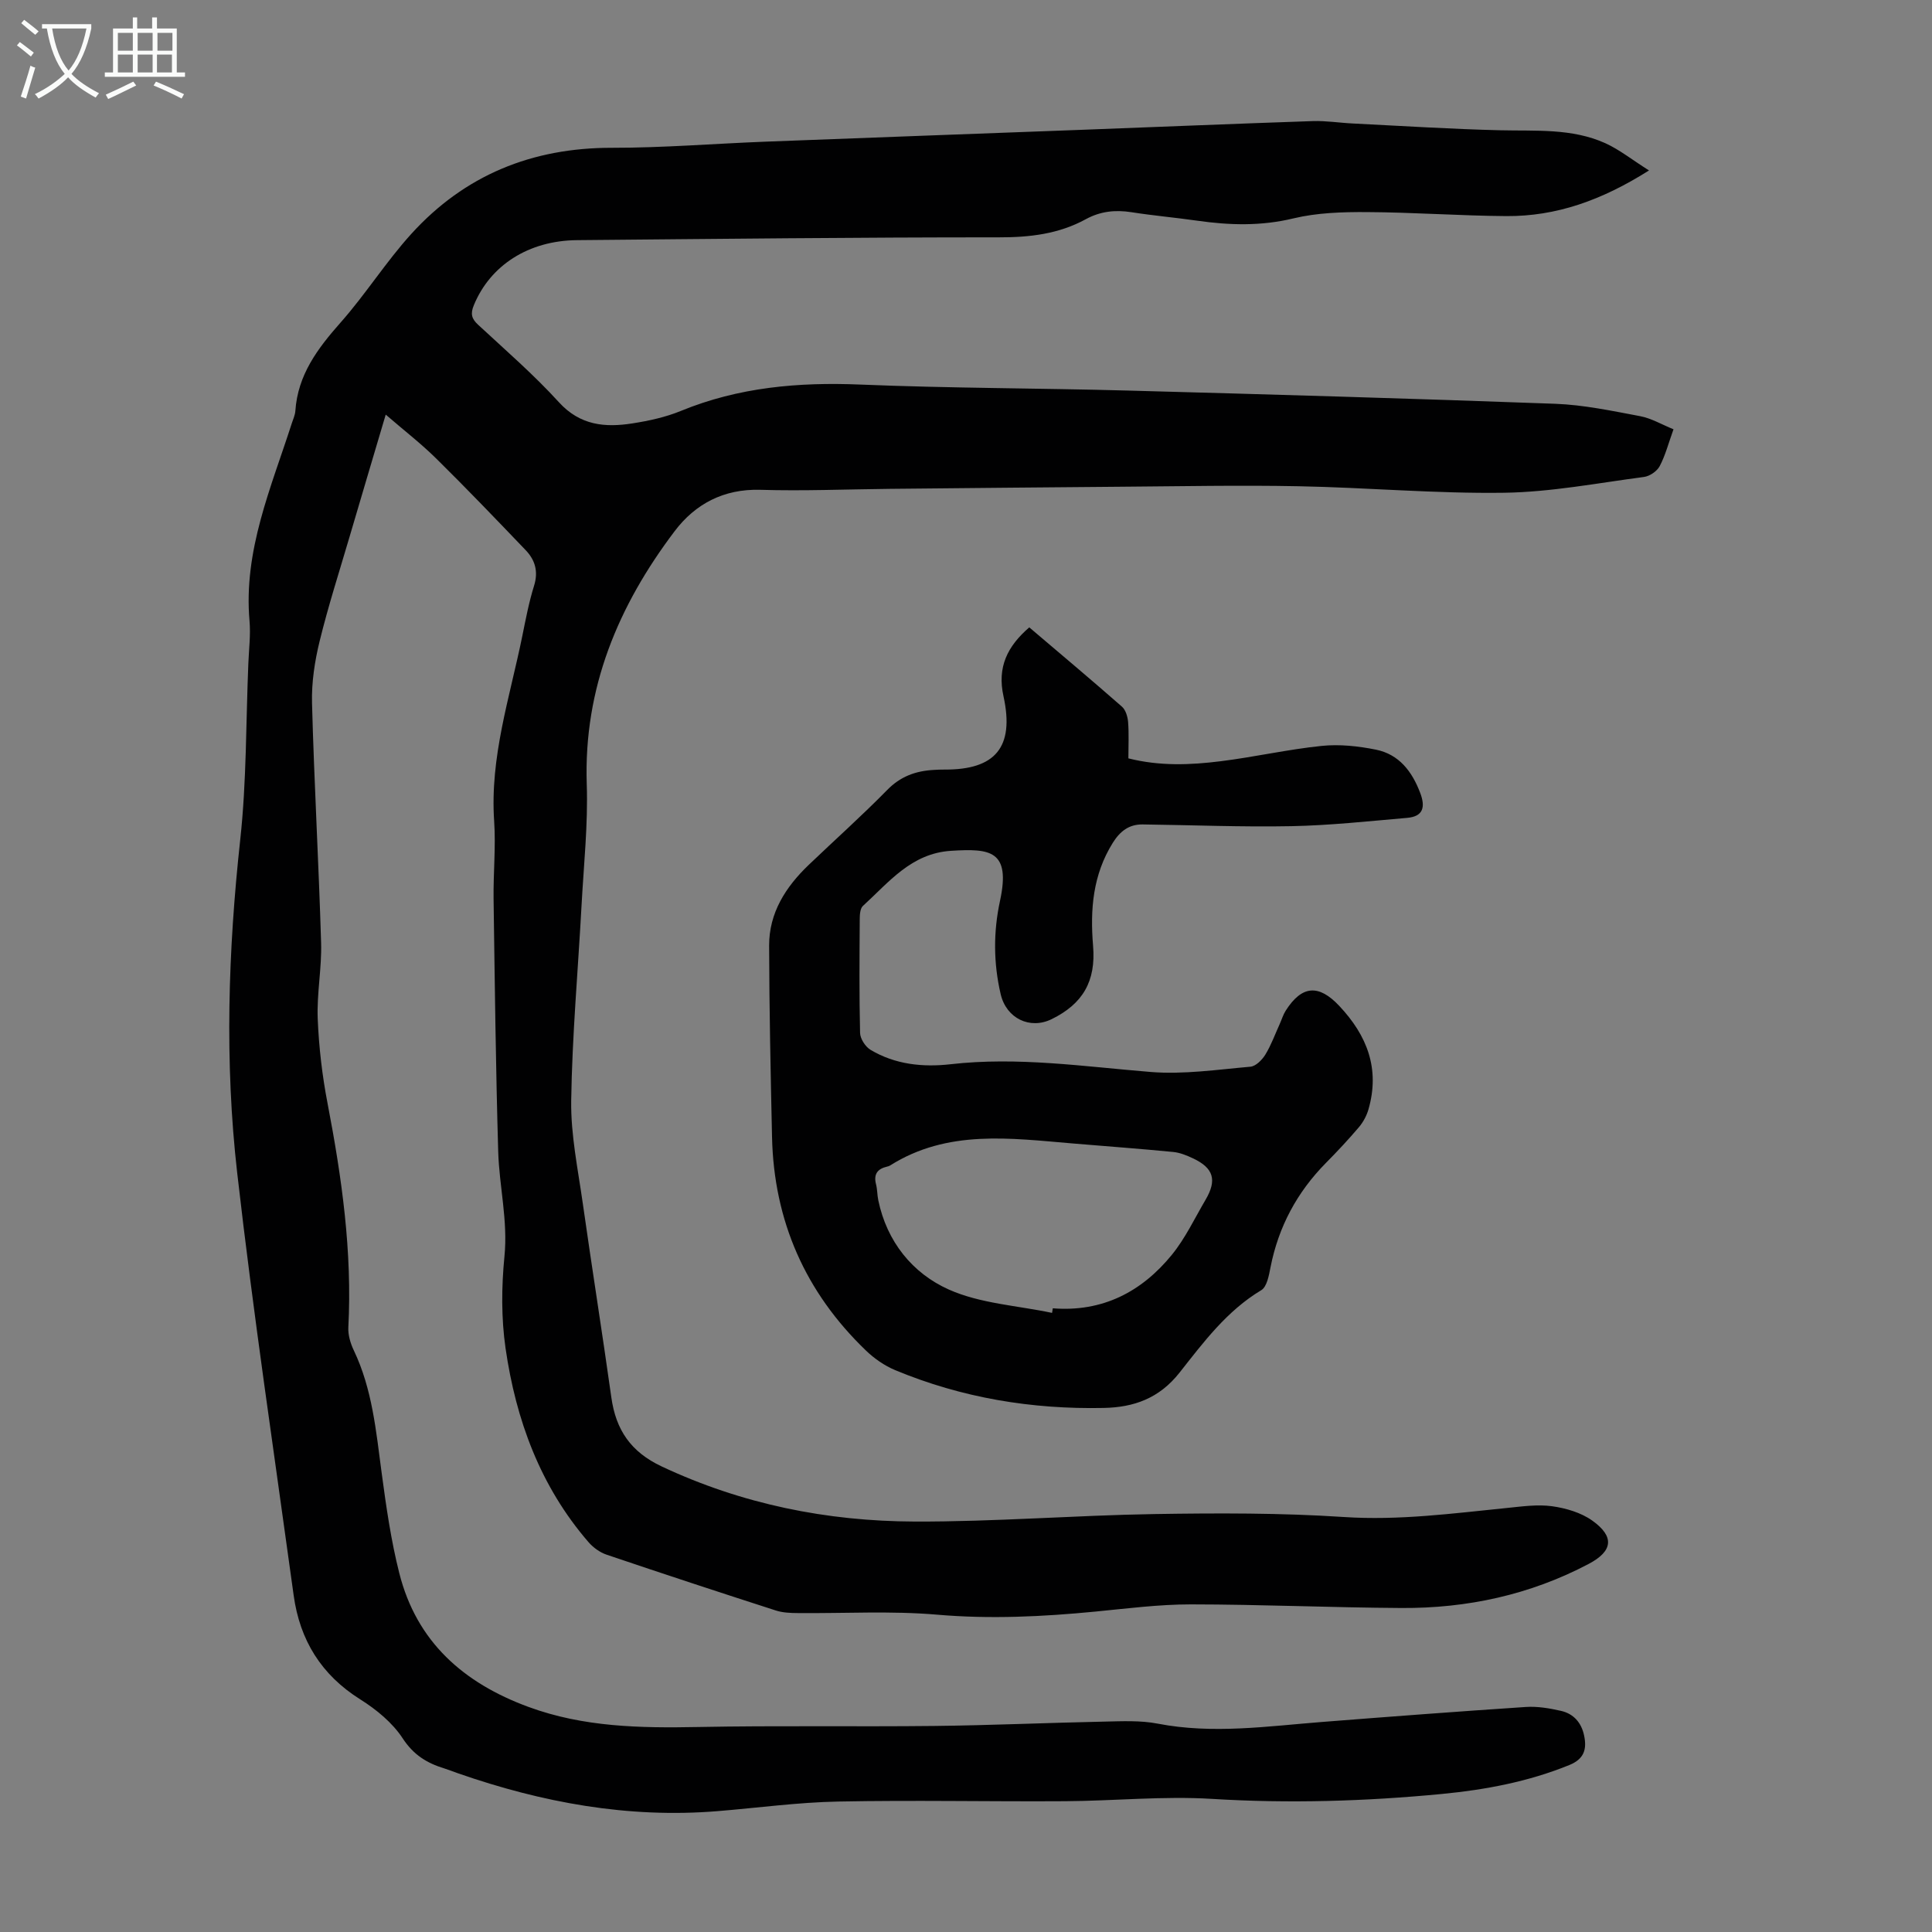
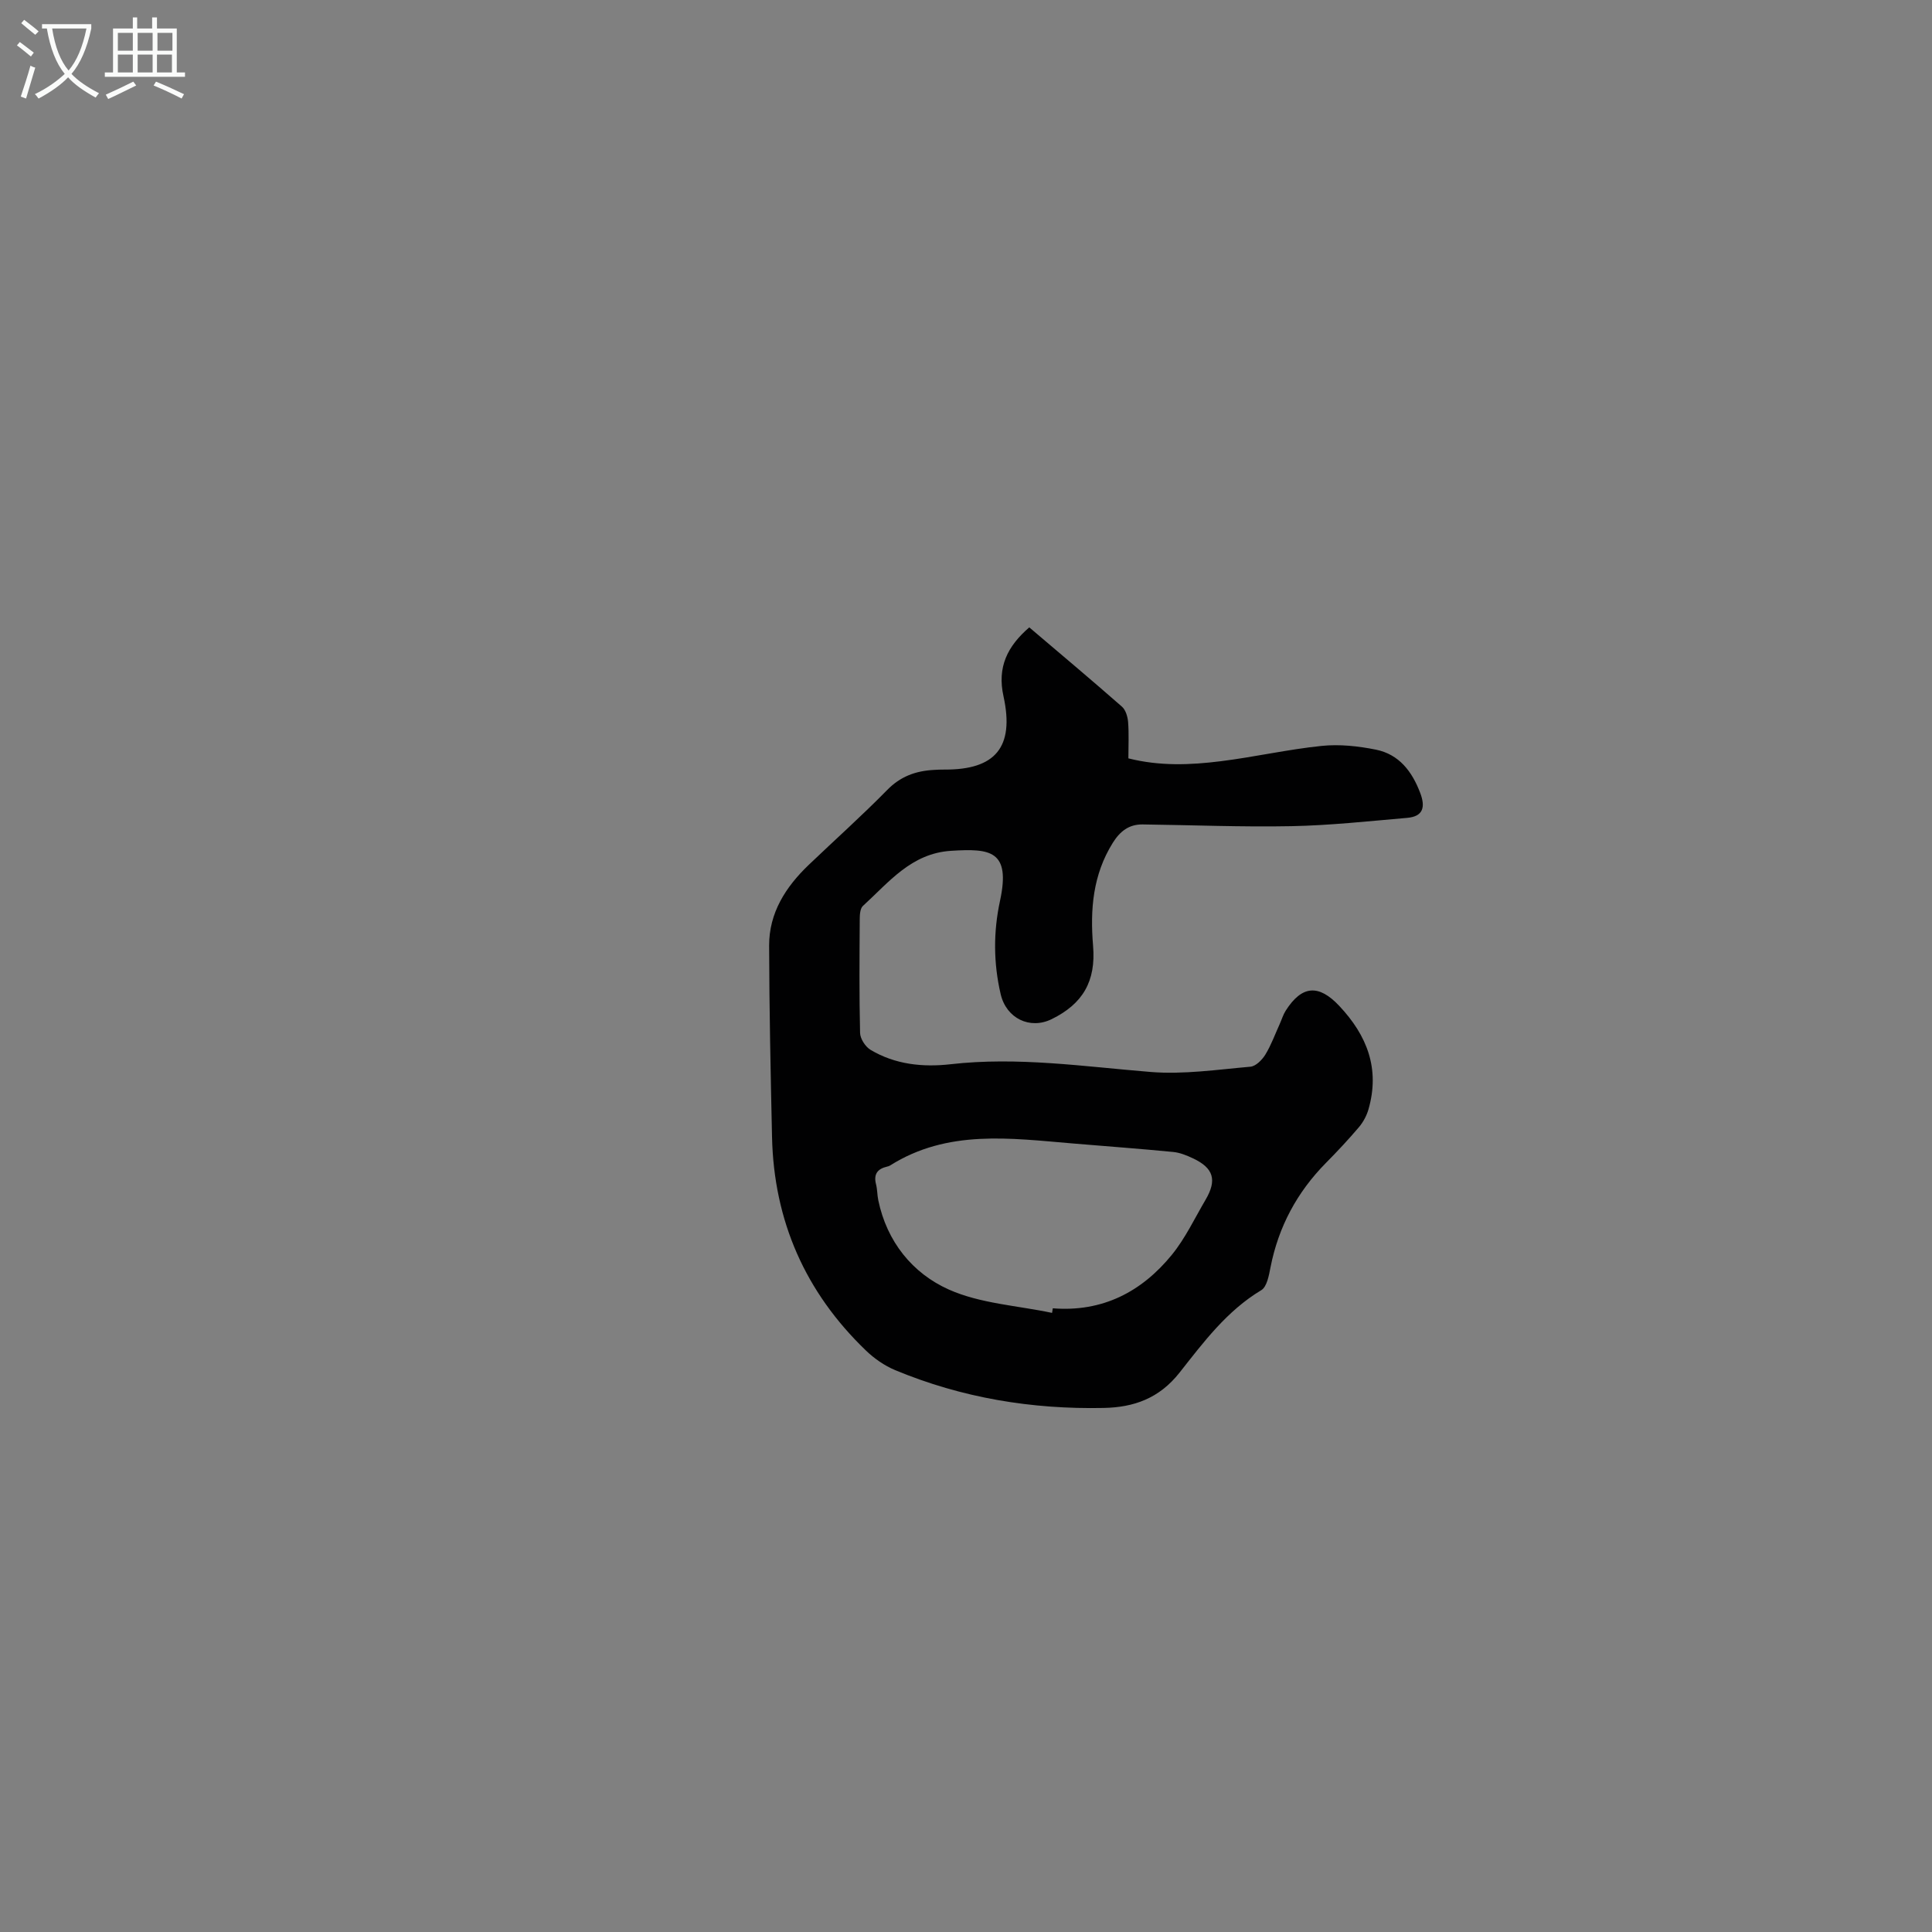
<svg xmlns="http://www.w3.org/2000/svg" enable-background="new 0 0 400 400" viewBox="0 0 400 400">
  <rect x="0" y="0" width="400" height="400" fill="#808080" stroke="none" />
-   <path d="m341.41 35.29c-9.84 6.21-19.23 9.52-29.57 9.45-9.62-.07-19.23-.78-28.84-.83-5.09-.03-10.33.13-15.23 1.31-6.71 1.62-13.24 1.42-19.91.47-4.54-.65-9.11-1.05-13.64-1.76-3.33-.52-6.42-.18-9.39 1.44-5.64 3.09-11.65 3.78-18.07 3.77-29.1-.01-58.2.32-87.29.58-10.07.09-17.99 5.24-21.37 13.48-.73 1.76-.47 2.79.89 4.04 5.66 5.25 11.53 10.33 16.72 16.03 4.39 4.82 9.55 5.28 15.22 4.39 3.4-.53 6.86-1.28 10.03-2.58 11.96-4.91 24.34-5.99 37.15-5.46 18.44.76 36.91.74 55.36 1.24 29.52.8 59.03 1.65 88.54 2.74 5.88.22 11.74 1.47 17.55 2.56 2.33.44 4.49 1.73 6.92 2.72-1.04 2.88-1.68 5.4-2.86 7.63-.56 1.06-2.07 2.09-3.27 2.24-9.63 1.27-19.27 3.13-28.93 3.27-14.18.2-28.38-1.08-42.57-1.35-12.19-.24-24.4.01-36.59.1-16 .12-32.01.29-48.01.44-8.95.09-17.91.47-26.85.2-7.56-.22-13.46 2.93-17.71 8.55-11.68 15.43-18.87 32.49-18.21 52.4.28 8.31-.62 16.66-1.07 24.98-.73 13.52-1.95 27.03-2.15 40.55-.1 7.07 1.4 14.19 2.4 21.26 1.9 13.4 4.03 26.76 5.91 40.16.94 6.72 4.01 11.29 10.44 14.31 16.64 7.81 34.19 11.34 52.34 11.4 16.54.06 33.08-1.28 49.63-1.55 13.08-.21 26.2-.25 39.24.61 11.41.75 22.54-.74 33.77-1.87 3.11-.31 6.31-.78 9.35-.36 2.88.4 6.01 1.32 8.33 2.98 4.67 3.33 4.23 6.33-.73 8.95-12.14 6.41-25.16 9.22-38.79 9.14-14.54-.09-29.08-.74-43.62-.75-6.58 0-13.16.85-19.73 1.49-10.92 1.06-21.78 1.59-32.79.64-9.54-.82-19.19-.24-28.8-.33-1.54-.01-3.16-.07-4.6-.54-11.7-3.77-23.38-7.61-35.02-11.55-1.39-.47-2.77-1.47-3.74-2.59-9.99-11.54-15.04-25.32-17.18-40.14-.9-6.23-.85-12.73-.23-19.01.74-7.38-1.07-14.46-1.29-21.68-.51-17.44-.71-34.88-.96-52.33-.07-5.37.48-10.77.12-16.11-.91-13.24 3.24-25.64 5.82-38.3.71-3.5 1.38-7.04 2.44-10.44.92-2.94.23-5.32-1.73-7.37-6.11-6.38-12.22-12.76-18.51-18.96-3.16-3.12-6.71-5.86-10.47-9.11-2.62 8.84-5.07 17.06-7.49 25.3-2.11 7.18-4.41 14.32-6.19 21.59-1.02 4.16-1.69 8.55-1.58 12.81.44 16.55 1.39 33.09 1.88 49.65.16 5.23-.91 10.51-.7 15.74.24 5.88.93 11.8 2.05 17.58 2.94 15.31 5.11 30.65 4.29 46.31-.08 1.57.44 3.31 1.13 4.76 3.84 8.04 4.61 16.73 5.77 25.38.93 6.96 1.93 13.96 3.65 20.75 3.59 14.22 13.3 22.75 26.75 27.69 11.39 4.19 23.13 4.39 35.05 4.16 16.32-.32 32.65-.04 48.97-.22 11.74-.13 23.48-.66 35.22-.9 3.67-.08 7.45-.27 11.02.42 11.42 2.21 22.73.54 34.08-.35 14.04-1.1 28.09-2.17 42.15-3.1 2.41-.16 4.92.27 7.29.81 2.58.59 4.21 2.42 4.77 5.09.6 2.84.02 4.86-3.03 6.11-8.49 3.46-17.37 5.13-26.4 6-15.83 1.52-31.66 2-47.59 1.02-10.1-.62-20.29.42-30.44.48-15.65.1-31.31-.24-46.95.07-8.35.16-16.69 1.31-25.03 1.99-18.5 1.51-36.31-1.78-53.71-7.84-.95-.33-1.88-.71-2.84-1.01-3.58-1.09-6.36-2.79-8.6-6.21-2.11-3.24-5.45-5.98-8.79-8.08-8.09-5.08-12.52-12.29-13.79-21.54-4-29.14-8.36-58.24-11.69-87.45-2.62-22.95-1.88-45.99.63-69.02 1.32-12.1 1.17-24.36 1.68-36.55.12-2.91.49-5.84.24-8.72-1.28-14.56 4.46-27.57 8.75-40.91.27-.85.68-1.7.74-2.57.5-7.47 4.61-12.93 9.37-18.31 5.18-5.85 9.39-12.57 14.64-18.35 11.05-12.17 25-17.84 41.51-17.82 10.6.01 21.2-.86 31.81-1.27 21.79-.84 43.59-1.63 65.38-2.45 15.98-.6 31.96-1.27 47.95-1.81 2.77-.09 5.55.37 8.34.5 10.14.5 20.28 1.16 30.43 1.4 7.38.18 14.85-.45 21.79 2.68 2.94 1.34 5.55 3.44 9.04 5.64z" fill="#010102" />
  <path d="m213.1 129.89c6.47 5.5 12.89 10.89 19.19 16.42.77.68 1.18 2.07 1.27 3.17.19 2.43.06 4.89.06 7.53 6.5 1.64 12.84 1.38 19.14.59 6.98-.87 13.88-2.45 20.88-3.17 3.69-.38 7.58.04 11.24.78 4.78.97 7.47 4.5 9.16 8.96 1.11 2.92.63 4.87-2.69 5.16-7.98.69-15.97 1.56-23.98 1.72-10.26.2-20.53-.23-30.8-.36-2.83-.03-4.67 1.4-6.18 3.81-4.13 6.62-4.71 13.8-4.08 21.32.62 7.36-2.15 12.04-8.59 15.19-4.5 2.2-9.37-.17-10.54-5.17-1.5-6.42-1.53-12.9-.14-19.32 2.26-10.48-2.04-10.87-10.11-10.37-8.26.51-12.89 6.51-18.27 11.41-.59.54-.66 1.85-.66 2.8-.05 7.83-.12 15.67.07 23.5.03 1.21 1.1 2.86 2.17 3.5 5.09 3.04 10.82 3.63 16.55 2.98 13.92-1.59 27.64.48 41.45 1.6 6.81.55 13.78-.49 20.65-1.09 1.12-.1 2.42-1.42 3.09-2.51 1.21-1.98 2.01-4.22 2.98-6.35.41-.91.7-1.91 1.23-2.74 3.38-5.32 6.88-5.46 11.07-1.01 5.81 6.16 8.47 13.06 6.07 21.43-.38 1.32-1.09 2.65-1.98 3.7-2.17 2.56-4.47 5.01-6.83 7.4-5.98 6.06-9.82 13.21-11.47 21.59-.33 1.69-.74 4.05-1.92 4.76-7.13 4.27-11.98 10.81-16.92 17.07-4.23 5.36-9.48 7.18-15.67 7.31-14.92.31-29.41-2.08-43.23-7.84-2.2-.92-4.31-2.39-6.03-4.05-12.54-12.05-19.06-26.83-19.44-44.23-.29-13.2-.57-26.4-.6-39.6-.02-6.78 3.42-12.14 8.18-16.7 5.42-5.18 11.02-10.18 16.27-15.53 2.73-2.79 5.85-3.92 9.53-4.14.78-.05 1.57-.09 2.35-.08 10.51.06 14.49-4.63 12.2-15.14-1.36-6.09.82-10.4 5.33-14.3zm4.72 141.93c.05-.32.1-.64.15-.95 10.26.82 18.39-3.39 24.66-11.09 2.79-3.43 4.72-7.56 6.98-11.4 2.39-4.08 1.65-6.55-2.62-8.56-1.3-.61-2.71-1.19-4.12-1.32-6.88-.67-13.78-1.17-20.67-1.75-12.96-1.08-26.01-2.97-37.93 4.56-.18.12-.41.18-.63.23-1.97.46-2.8 1.56-2.27 3.64.28 1.07.24 2.23.47 3.32 1.78 8.59 7.09 15.12 14.59 18.48 6.54 2.92 14.22 3.32 21.39 4.84z" fill="#010102" />
  <g fill="#fafbfa">
    <path d="m6.4 11.7c-1-.8-1.9-1.6-2.9-2.3l.6-.7c.9.7 1.9 1.4 2.9 2.2zm-2.1 8.3c.7-2.1 1.4-4.2 2-6.4.2.1.6.3 1 .4-.7 2.3-1.3 4.4-1.9 6.4zm3-12.8c-1.1-.9-2.1-1.7-2.9-2.4l.6-.7c1 .8 2 1.5 3 2.4zm1.4-1.3v-.9h10.2v.9c-.9 4.2-2.3 7.3-4.1 9.4 1.3 1.4 3.2 2.7 5.7 4-.2.2-.4.5-.7.9-2.5-1.4-4.4-2.7-5.7-4.2-1.4 1.5-3.5 3-6.1 4.4 0 0 0 0-.1-.1-.3-.4-.5-.7-.7-.8 2.7-1.3 4.7-2.8 6.2-4.2-1.8-2.2-3-5.3-3.7-9.4zm9.2 0h-7.1c.6 3.8 1.7 6.7 3.4 8.7 1.7-2 2.9-4.8 3.7-8.7z" />
    <path d="m31.6 3.6h.9v2.3h4.1v9.1h1.7v.9h-16.6v-.9h1.7v-9.1h4.1v-2.3h.9v2.3h3.1v-2.3zm-4 13.3.6.8c-1.9.9-3.8 1.9-5.8 2.8-.2-.3-.3-.6-.5-.9 2-.9 3.9-1.8 5.7-2.7zm-3.2-10.1v3.7h3.1v-3.7zm0 4.5v3.7h3.1v-3.7zm4.1-4.5v3.7h3.1v-3.7zm0 4.5v3.7h3.1v-3.7zm9.1 9.1c-2.1-1.1-4.1-2-5.8-2.7l.5-.8c2.2.9 4.1 1.8 5.8 2.6zm-1.9-13.6h-3.1v3.7h3.1zm-3.2 4.5v3.7h3.1v-3.7z" />
  </g>
</svg>